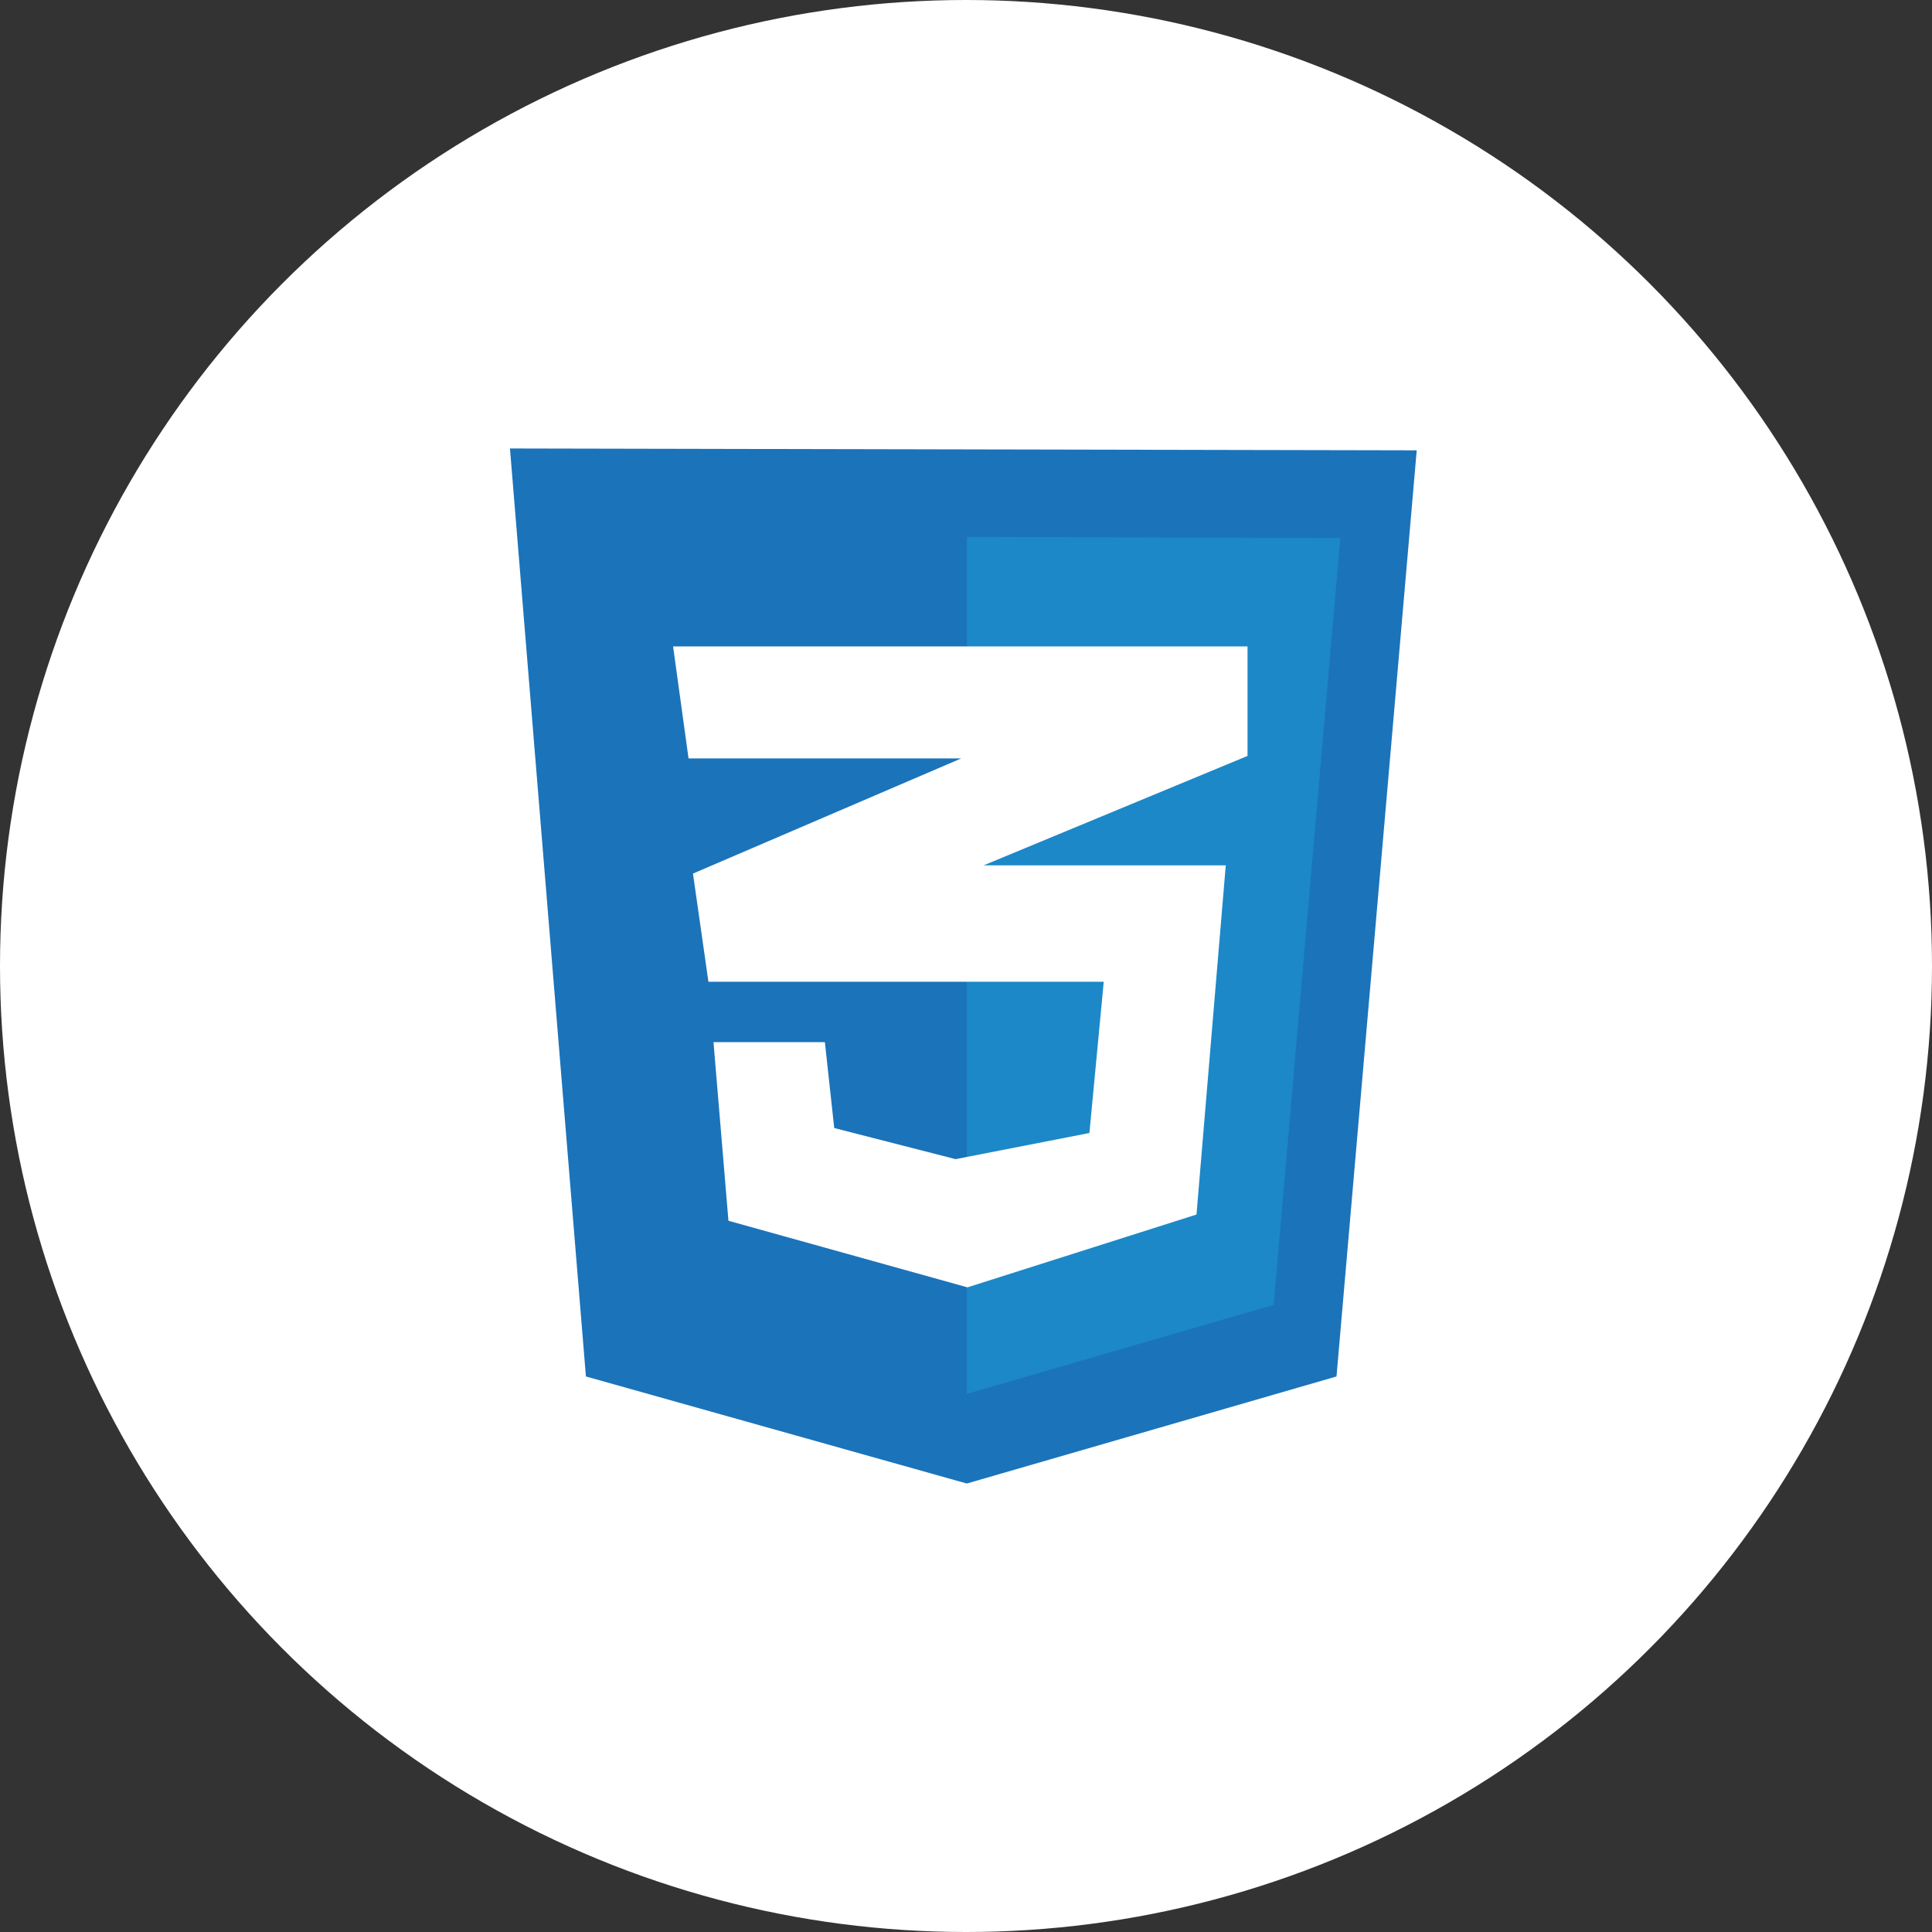
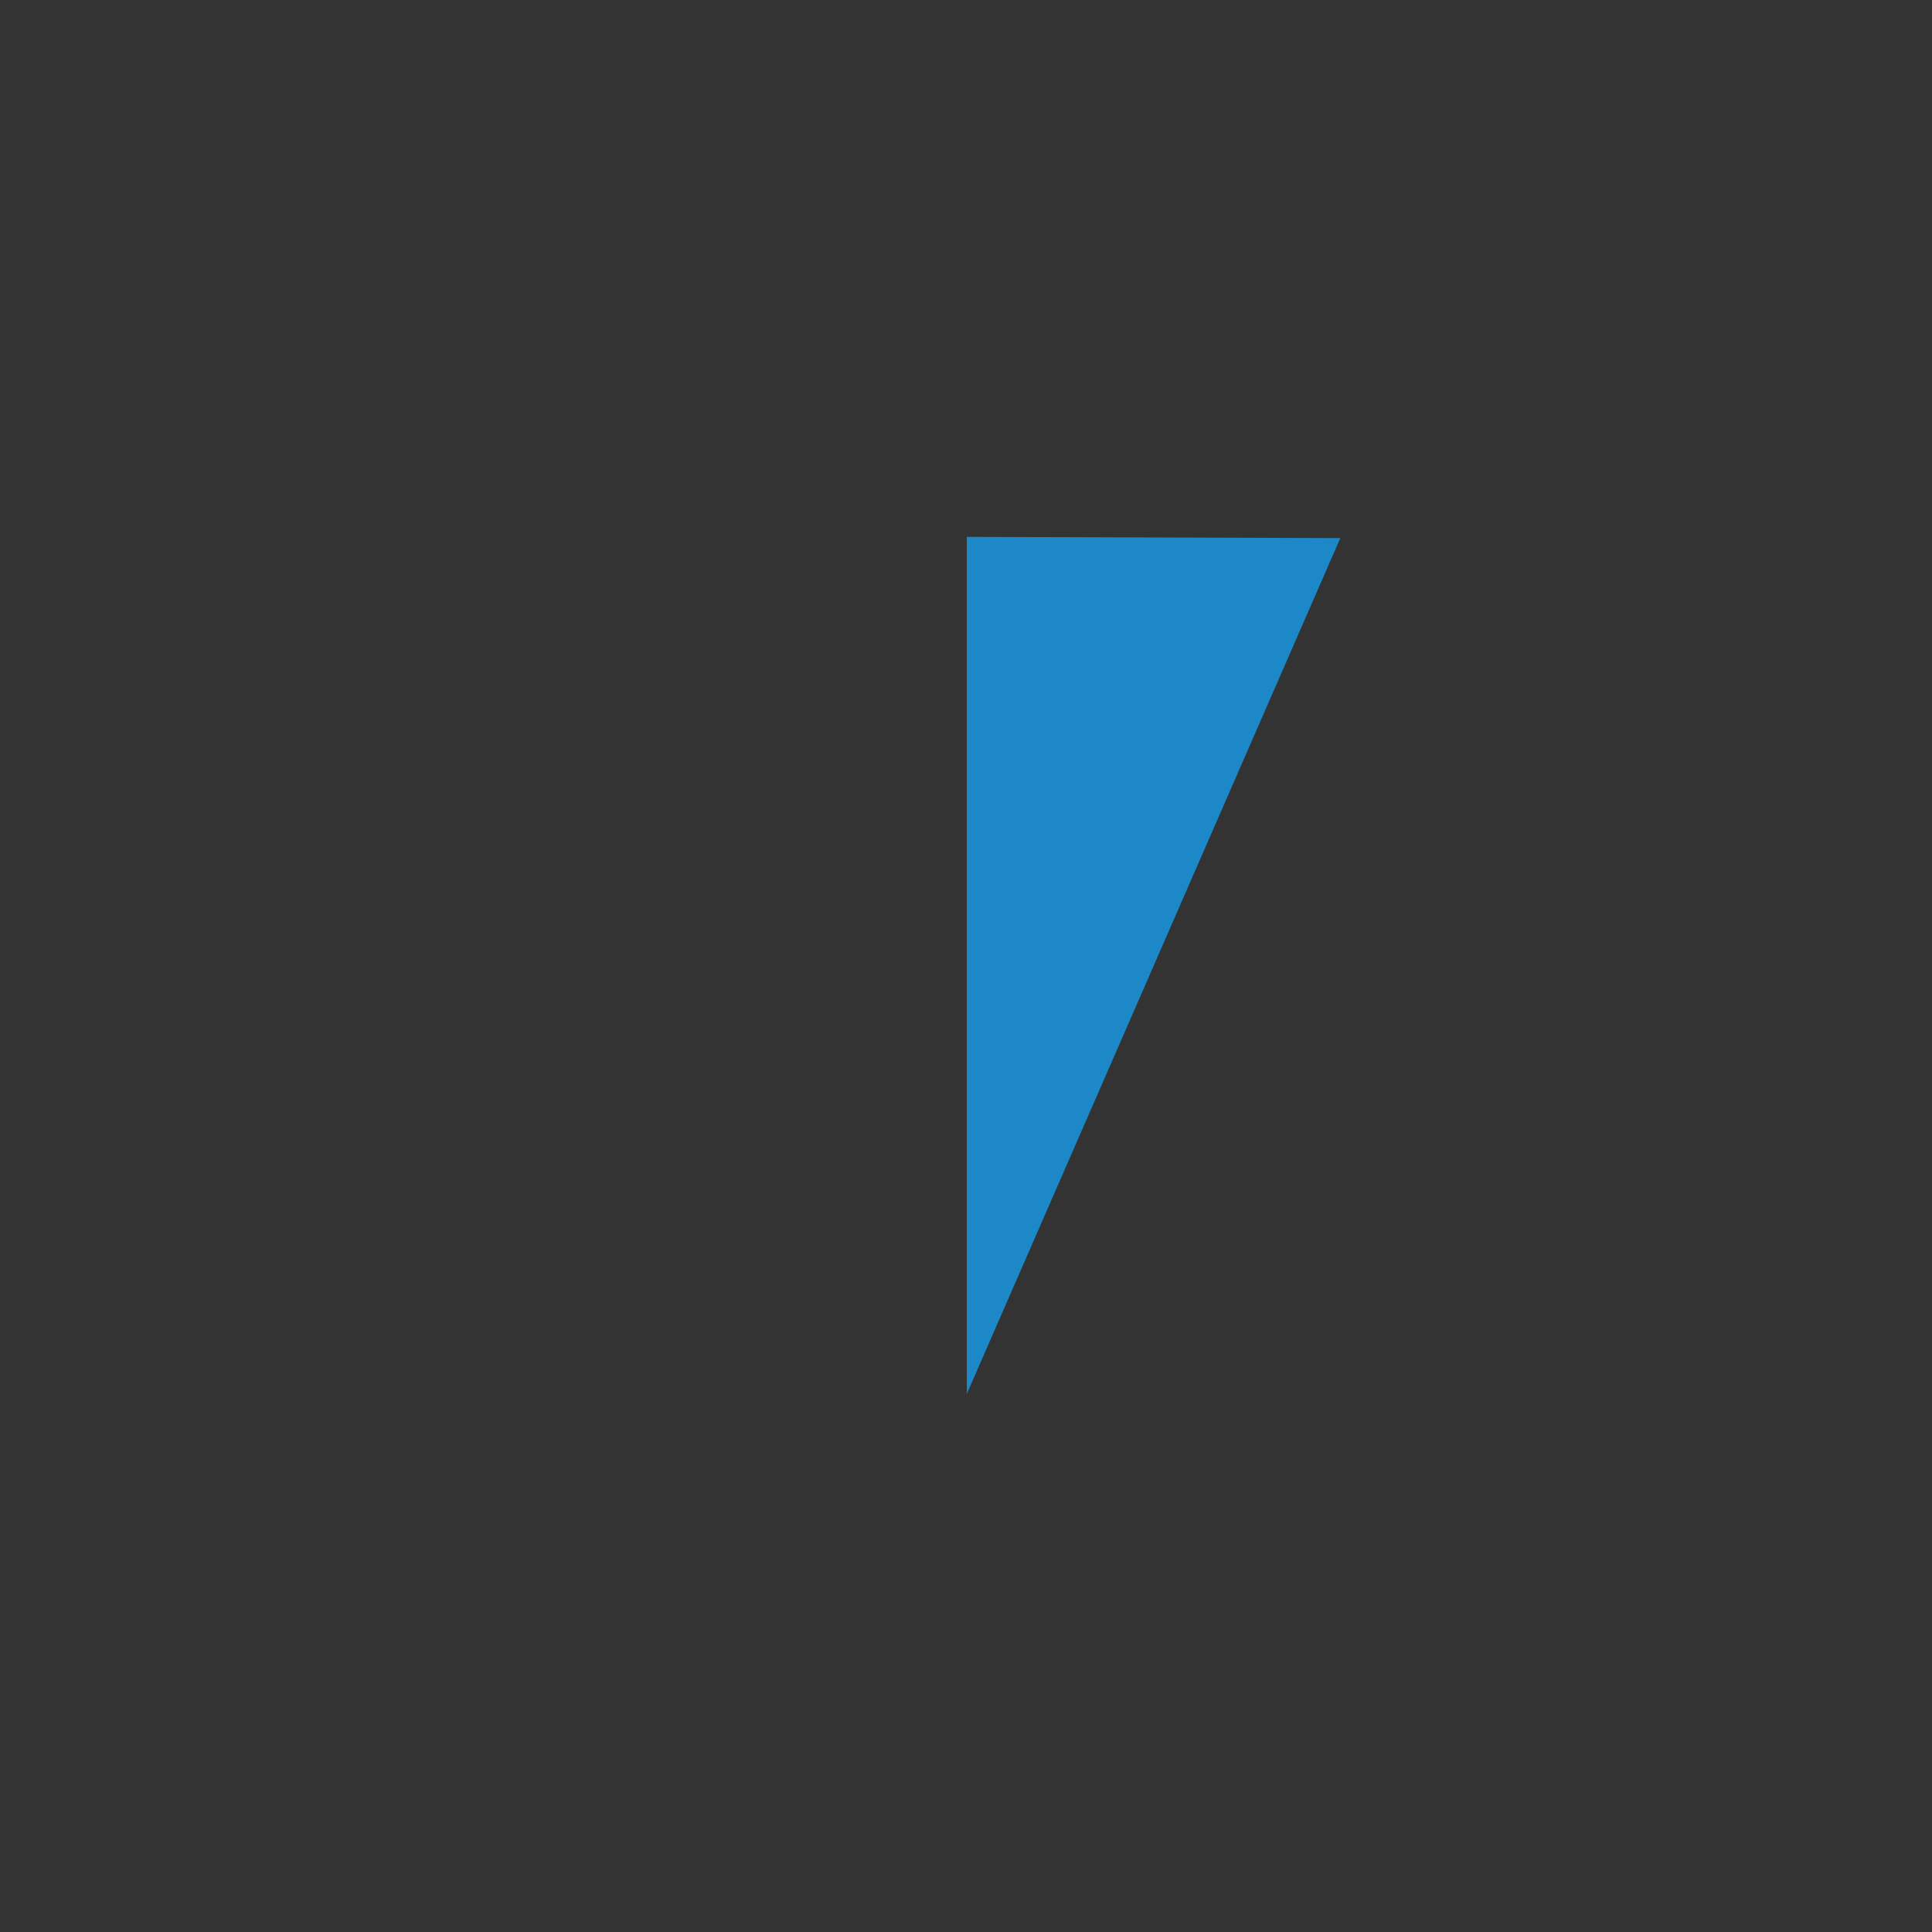
<svg xmlns="http://www.w3.org/2000/svg" width="75" height="75" viewBox="0 0 75 75">
  <rect x="0" y="0" width="75" height="75" fill="#333333" stroke="none" />
  <g data-name="Group 20347" transform="translate(-228 -6299)">
-     <circle data-name="Ellipse 602" cx="37.5" cy="37.5" r="37.5" transform="translate(228 6299)" style="fill:#fff" />
-     <path data-name="Path 16343" d="M2.948 36.024 0 0l35.2.072-3.114 35.952-14.352 4.156z" style="fill:#1b73ba" transform="translate(247.797 6316.41)" />
-     <path data-name="Path 16344" d="M62.468 45.355v-33.27l14.5.048L74.38 41.9z" transform="translate(203.063 6307.756)" style="fill:#1c88c7" />
-     <path data-name="Path 16345" d="M44.6 27.064H22.3l.6 4.349h10.585l-10.413 4.47.6 4.2h15.346l-.556 5.871-5.195 1.015-4.711-1.208-.363-3.334h-4.324l.58 6.934 9.278 2.585 8.892-2.827 1.136-13.555h-9.4L44.6 31.316z" transform="translate(231.829 6297.029)" style="fill:#fff" />
+     <path data-name="Path 16344" d="M62.468 45.355v-33.27l14.5.048z" transform="translate(203.063 6307.756)" style="fill:#1c88c7" />
  </g>
</svg>